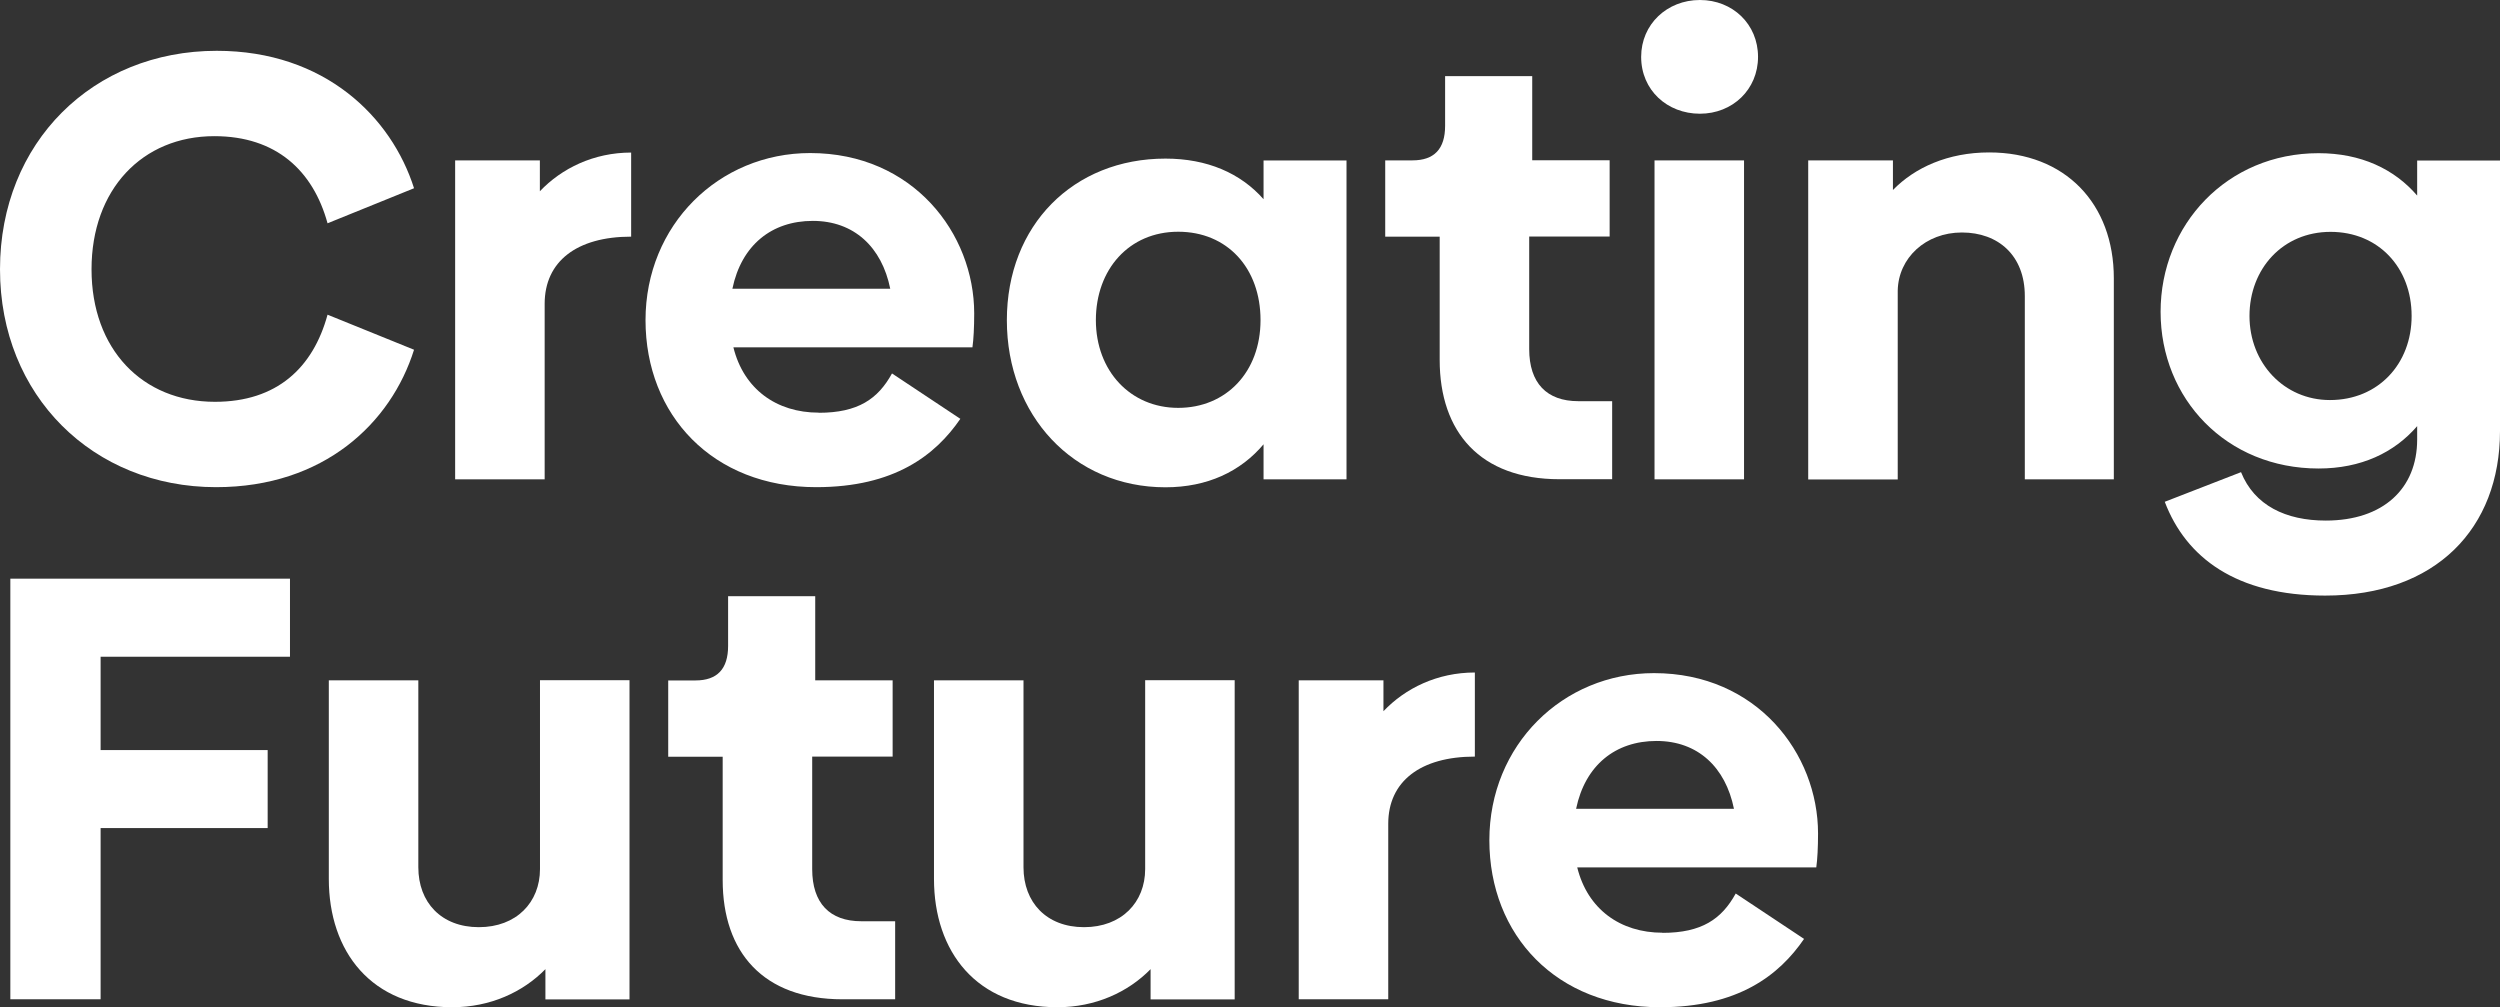
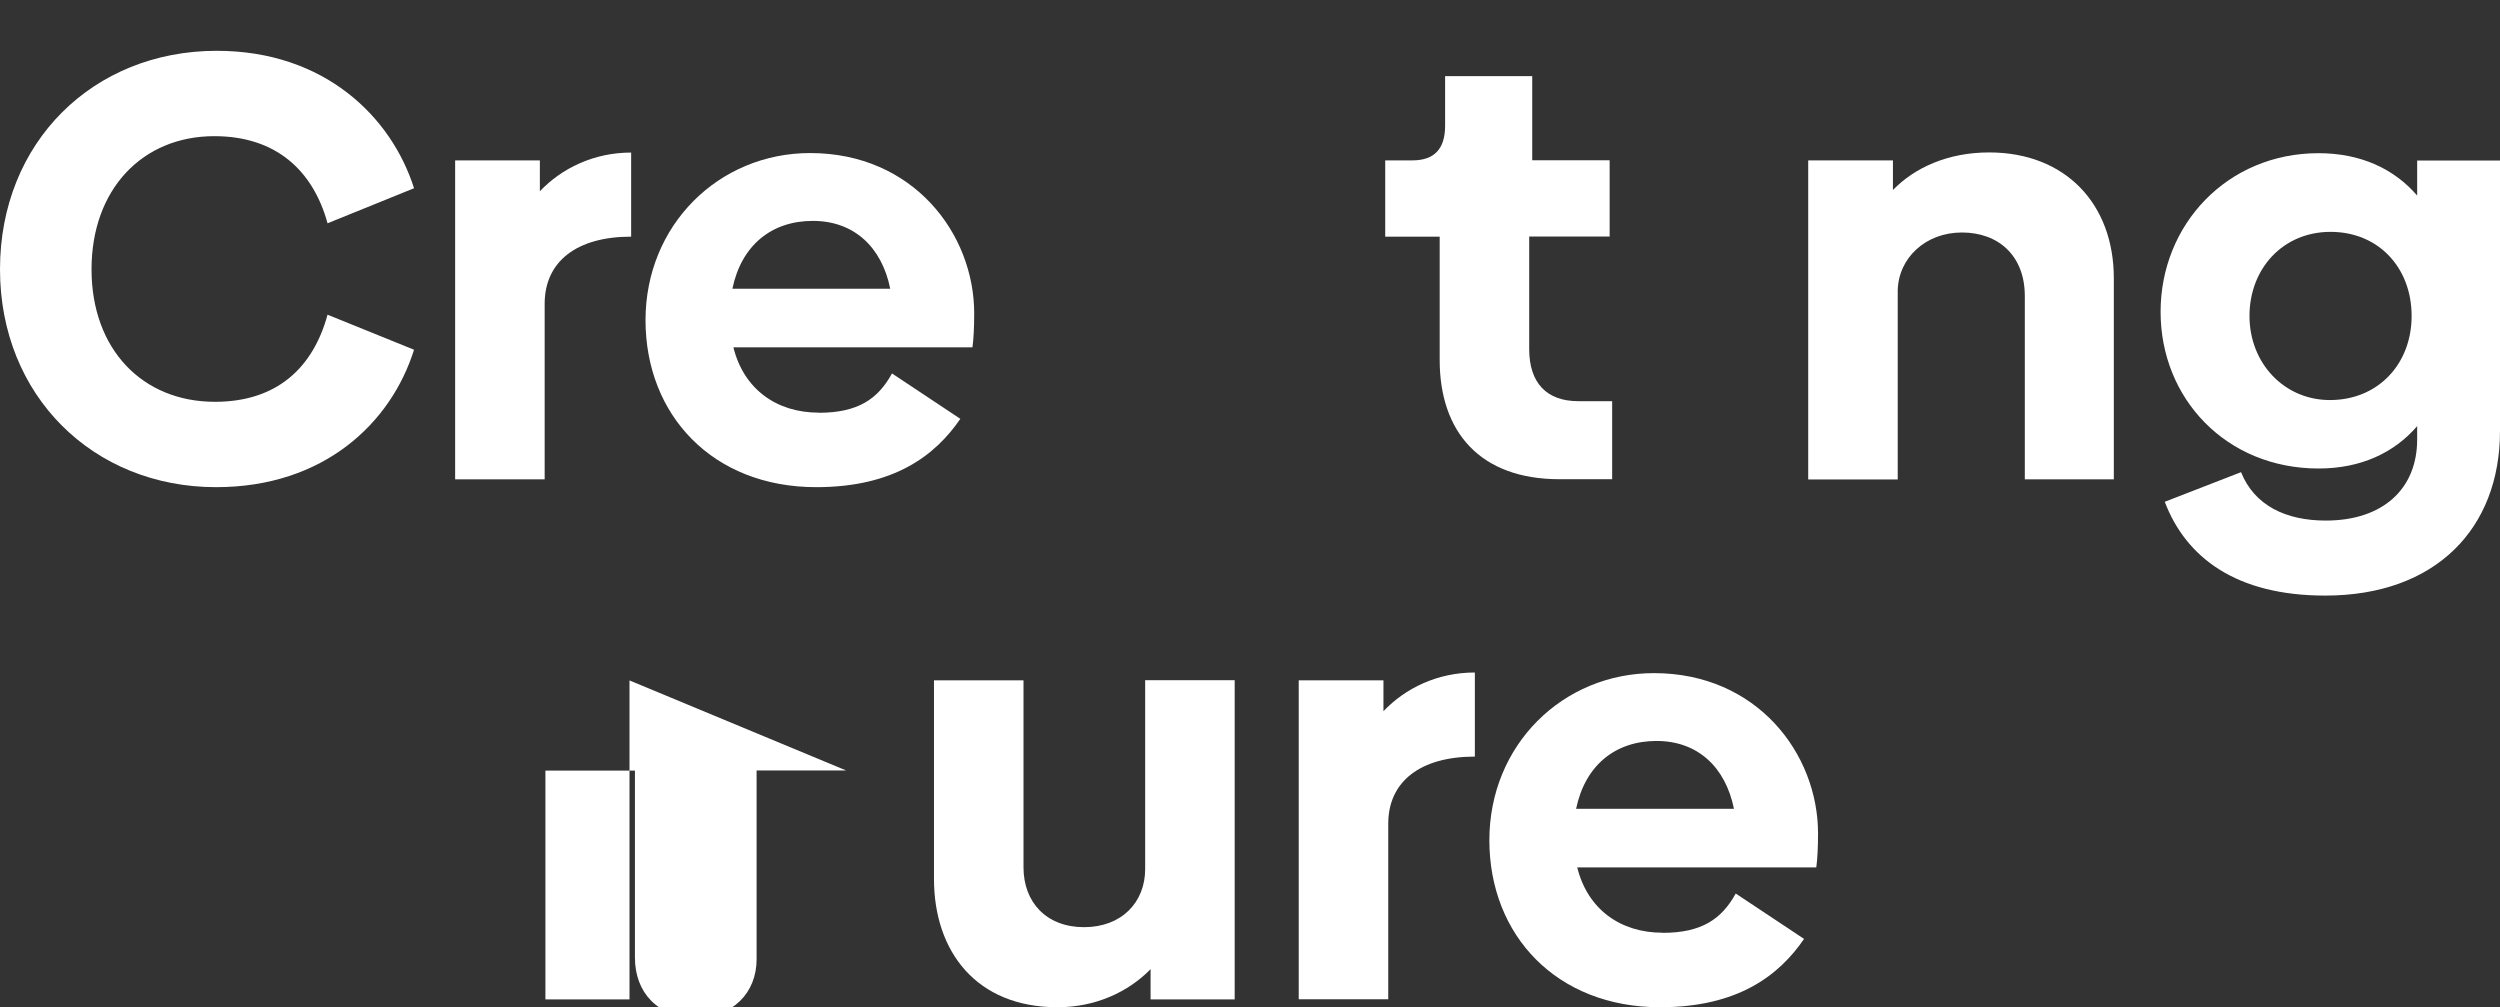
<svg xmlns="http://www.w3.org/2000/svg" id="Ebene_1" viewBox="0 0 198.29 79.89">
  <rect x="0" y="0" width="198.29" height="79.89" fill="#333333" stroke="none" />
  <defs>
    <style>.cls-1{fill:#fff;}</style>
  </defs>
  <path class="cls-1" d="M0,21.36C0,11.28,7.39,4.03,17.19,4.03c8.59,0,13.87,5.28,15.65,10.9l-6.86,2.78c-1.15-4.18-4.08-6.91-8.98-6.91-5.71,0-9.74,4.22-9.74,10.56s4.03,10.51,9.79,10.51c4.9,0,7.78-2.69,8.93-6.91l6.86,2.78c-1.82,5.81-7.15,10.9-15.7,10.9C7.39,38.64,0,31.39,0,21.36Z" />
  <path class="cls-1" d="M50.06,12.1v6.67c-4.32,0-6.86,1.97-6.86,5.33v13.92h-7.1V12.72h6.72v2.45c1.73-1.82,4.27-3.07,7.25-3.07Z" />
  <path class="cls-1" d="M64.94,32.74c3.12,0,4.7-1.1,5.81-3.12l5.42,3.6c-1.97,2.88-5.23,5.42-11.43,5.42-8.21,0-13.54-5.71-13.54-13.25s5.81-13.25,13.06-13.25c8.16,0,13.01,6.38,13.01,12.72,0,1.1-.05,2.06-.14,2.69h-18.96c.82,3.31,3.41,5.18,6.77,5.18ZM70.61,22.9c-.67-3.31-2.88-5.38-6.14-5.38s-5.66,1.92-6.38,5.38h12.53Z" />
-   <path class="cls-1" d="M106.8,12.72v25.3h-6.58v-2.78c-1.82,2.16-4.46,3.41-7.78,3.41-7.3,0-12.58-5.71-12.58-13.25s5.28-12.82,12.58-12.82c3.31,0,5.95,1.15,7.78,3.22v-3.07h6.58ZM99.98,25.39c0-4.13-2.64-7.01-6.53-7.01s-6.53,2.98-6.53,7.01,2.74,6.96,6.53,6.96,6.53-2.83,6.53-6.96Z" />
  <path class="cls-1" d="M114.19,28.56v-9.79h-4.32v-6.05h2.16c1.73,0,2.59-.91,2.59-2.74v-3.94h6.91v6.67h6.14v6.05h-6.38v8.93c0,2.69,1.39,4.13,3.89,4.13h2.69v6.19h-4.18c-6.29,0-9.5-3.74-9.5-9.46Z" />
-   <path class="cls-1" d="M130.17,4.51c0-2.59,2.06-4.51,4.66-4.51s4.61,1.92,4.61,4.51-2.02,4.51-4.61,4.51-4.66-1.87-4.66-4.51ZM131.23,12.72h7.1v25.3h-7.1V12.72Z" />
  <path class="cls-1" d="M167.66,22.08v15.94h-7.06v-14.54c0-3.22-2.11-5.04-4.99-5.04s-5.04,2.02-5.09,4.61v14.98h-7.1V12.72h6.72v2.35c1.73-1.78,4.37-2.98,7.63-2.98,6.05,0,9.89,4.08,9.89,9.98Z" />
  <path class="cls-1" d="M198.29,12.72v21.46c0,7.73-5.09,13.06-13.87,13.06-7.06,0-11.04-3.02-12.72-7.44l6.05-2.35c1.06,2.64,3.55,3.84,6.72,3.84,4.56,0,7.25-2.54,7.25-6.43v-1.06c-1.82,2.11-4.46,3.36-7.82,3.36-7.3,0-12.53-5.52-12.53-12.43s5.28-12.58,12.53-12.58c3.36,0,6,1.25,7.82,3.36v-2.78h6.58ZM191.28,25.06c0-3.84-2.64-6.67-6.43-6.67s-6.43,2.93-6.43,6.67,2.74,6.67,6.38,6.67c3.84,0,6.48-2.88,6.48-6.67Z" />
-   <path class="cls-1" d="M7.98,52.1v7.39h13.25v6.19H7.98v13.58H.82v-33.36h22.18v6.19H7.98Z" />
-   <path class="cls-1" d="M49.93,53.97v25.3h-6.67v-2.4c-1.78,1.82-4.37,3.02-7.39,3.02-6.43,0-9.79-4.42-9.79-10.18v-15.75h7.1v14.83c0,2.78,1.82,4.75,4.8,4.75s4.85-1.97,4.85-4.61v-14.98h7.1Z" />
-   <path class="cls-1" d="M57.32,69.81v-9.79h-4.32v-6.05h2.16c1.73,0,2.59-.91,2.59-2.74v-3.94h6.91v6.67h6.14v6.05h-6.38v8.93c0,2.69,1.39,4.13,3.89,4.13h2.69v6.19h-4.18c-6.29,0-9.5-3.74-9.5-9.46Z" />
+   <path class="cls-1" d="M49.93,53.97v25.3h-6.67v-2.4v-15.75h7.1v14.83c0,2.78,1.82,4.75,4.8,4.75s4.85-1.97,4.85-4.61v-14.98h7.1Z" />
  <path class="cls-1" d="M97.93,53.97v25.3h-6.67v-2.4c-1.78,1.82-4.37,3.02-7.39,3.02-6.43,0-9.79-4.42-9.79-10.18v-15.75h7.1v14.83c0,2.78,1.82,4.75,4.8,4.75s4.85-1.97,4.85-4.61v-14.98h7.1Z" />
  <path class="cls-1" d="M116.98,53.34v6.67c-4.32,0-6.87,1.97-6.87,5.33v13.92h-7.1v-25.3h6.72v2.45c1.73-1.82,4.27-3.07,7.25-3.07Z" />
  <path class="cls-1" d="M131.86,73.99c3.12,0,4.7-1.1,5.81-3.12l5.42,3.6c-1.97,2.88-5.23,5.42-11.42,5.42-8.21,0-13.54-5.71-13.54-13.25s5.81-13.25,13.06-13.25c8.16,0,13.01,6.38,13.01,12.72,0,1.1-.05,2.06-.14,2.69h-18.96c.82,3.31,3.41,5.18,6.77,5.18ZM137.53,64.15c-.67-3.31-2.88-5.38-6.14-5.38s-5.66,1.92-6.38,5.38h12.53Z" />
</svg>